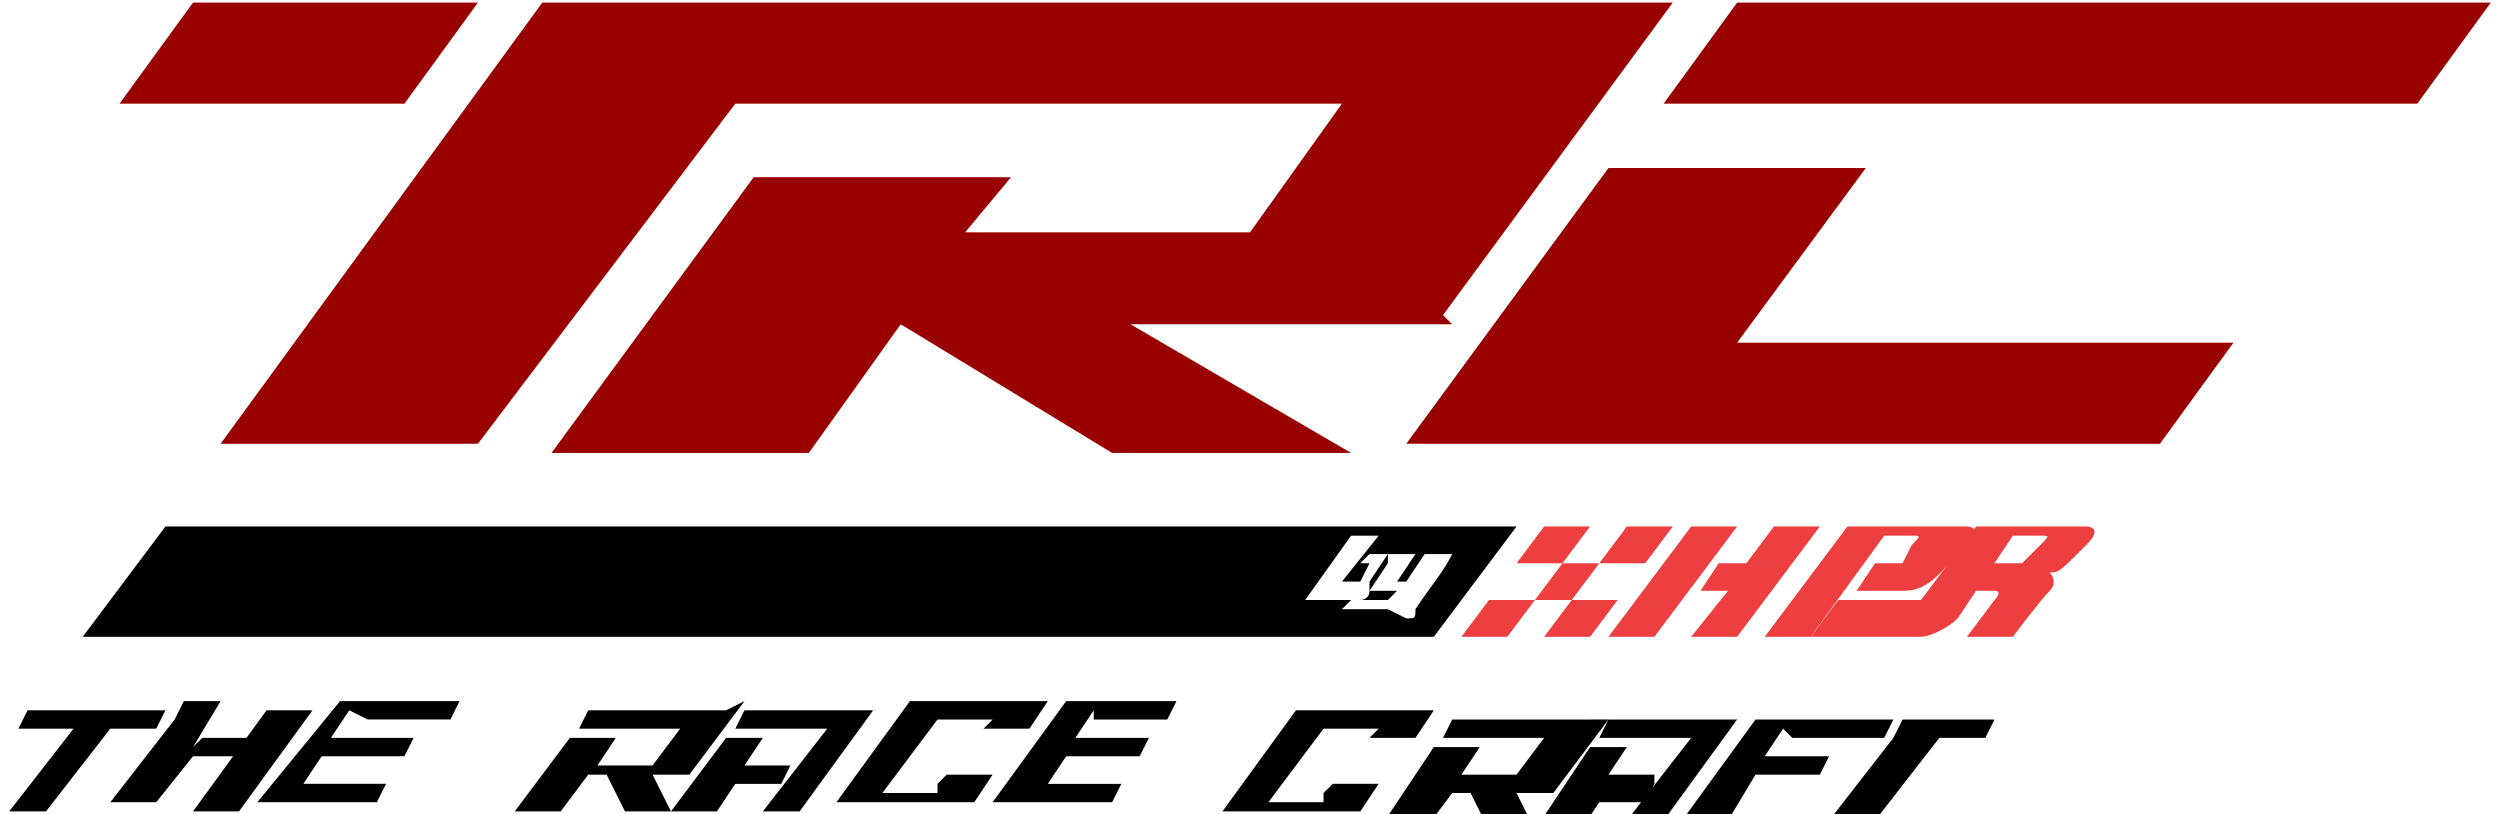
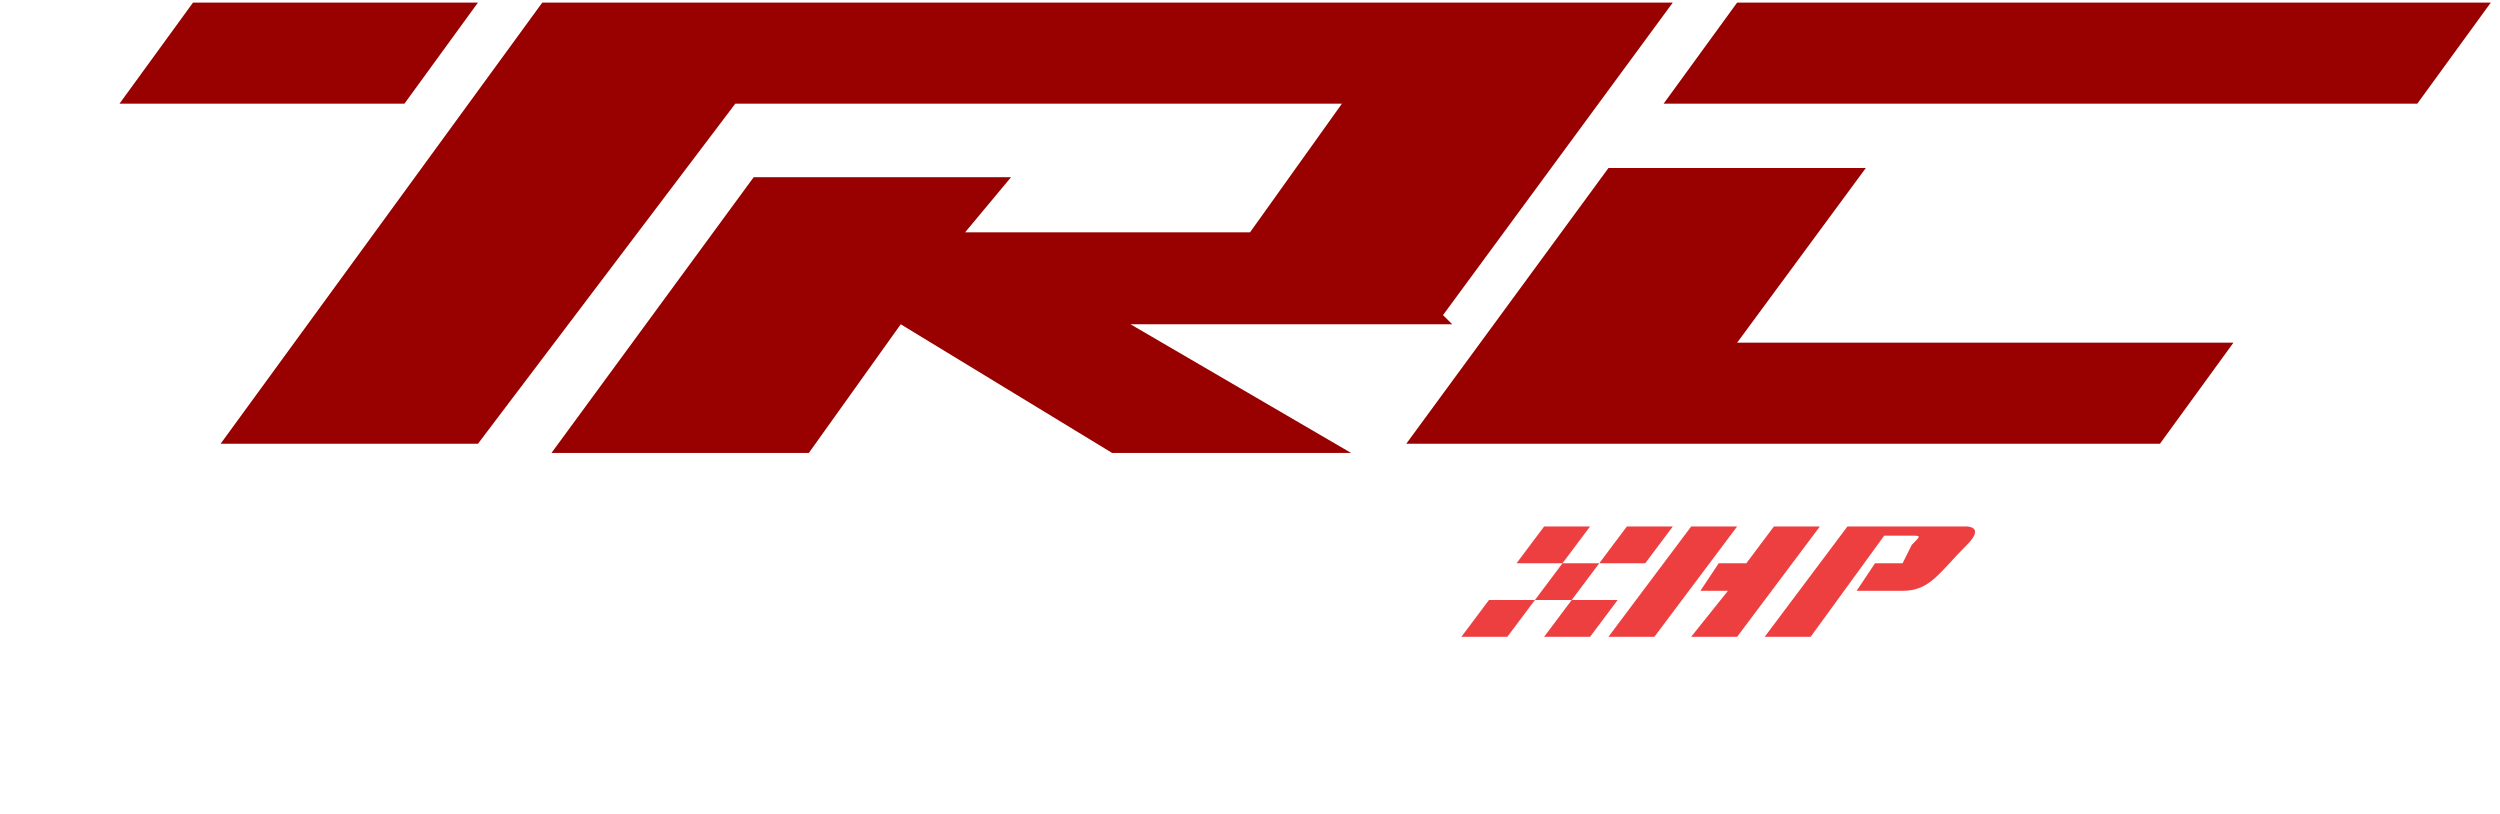
<svg xmlns="http://www.w3.org/2000/svg" viewBox="0 0 272 88" style="shape-rendering:geometricPrecision; text-rendering:geometricPrecision; image-rendering:optimizeQuality; fill-rule:evenodd; clip-rule:evenodd" version="1.1" height="0.449in" width="1.379in" xml:space="preserve">
  <defs>
    <style type="text/css">
   
    .fil1 {fill:black}
    .fil2 {fill:#EE3F40;fill-rule:nonzero}
    .fil3 {fill:black;fill-rule:nonzero}
    .fil0 {fill:#990000;fill-rule:nonzero}
   
  </style>
  </defs>
  <g id="Layer_x0020_1">
    <path d="M52 0l-31 0 -8 11 31 0 8 -11zm105 34l25 -34 -123 0 -35 48 28 0 28 -37 66 0 -10 14 -31 0 5 -6 -28 0 -22 30 28 0 10 -14 23 14 26 0 -24 -14 35 0zm32 -34l-8 11 54 0 28 0 8 -11 -82 0zm27 37l-27 0 14 -19 -28 0 -22 30 82 0 8 -11 -28 0z" class="fil0" />
-     <path d="M9 69l147 0 9 -12 -147 0 -9 12zm139 -4c0,0 1,0 1,-1l2 -3c0,0 0,0 0,0 0,0 0,-1 0,-1l-2 0 -1 1 1 0 -1 2 -2 0 4 -5 -3 0 -5 7 5 0zm5 2c1,0 1,0 1,-1 2,-3 3,-4 4,-6l-3 0 -2 3 -1 0 2 -3 -3 0 -2 3c0,0 0,0 0,0 0,0 0,1 0,1 0,0 0,0 1,0l2 0 -1 1 -4 0c0,0 -1,1 -1,1l5 0z" class="fil1" />
    <g id="_1486780742960">
      <polygon points="184,57 175,69 180,69 189,57" class="fil2" />
      <polygon points="170,61 167,65 162,65 159,69 164,69 167,65 171,65 168,69 173,69 176,65 171,65 174,61 179,61 182,57 177,57 174,61 170,61 173,57 168,57 165,61" class="fil2" />
      <polygon points="193,57 190,61 187,61 185,64 188,64 184,69 189,69 198,57" class="fil2" />
-       <path d="M228 57l-13 0 -6 8 -9 0 -3 4 12 0c1,0 3,-1 4,-2l6 -9 3 0c1,0 1,0 0,1l-2 2 -3 0 -2 3c0,0 2,0 2,0 1,0 0,1 0,1l-3 4 5 0c0,0 3,-4 4,-5 1,-1 0,-2 0,-2 1,0 1,0 4,-3 2,-2 0,-2 0,-2z" class="fil2" />
      <path d="M208 59l-1 2 -3 0 -2 3 5 0c3,0 4,-2 7,-5 2,-2 0,-2 0,-2l-13 0 -9 12 5 0 8 -11 3 0c1,0 1,0 0,1z" class="fil2" />
    </g>
-     <path d="M79 77l-15 0 -1 2 11 0 -3 4 -6 0 2 -3 -5 0 -6 8 5 0 3 -4 2 0 2 4 5 0 -2 -4 4 0 6 -8zm2 0l-1 2 10 0 -7 9 4 0 8 -11 -15 0zm5 6l-5 0 2 -3 -4 0 -6 8 5 0 2 -3 5 0 1 -2zm16 3l-6 0 6 -8 6 0 -1 1 5 0 2 -3 -15 0 -8 11 15 0 2 -3 -5 0 -1 1zm17 -8l8 0 1 -2 -12 0 -8 11 13 0 1 -2 -8 0 2 -3 8 0 1 -2 -8 0 2 -3z" class="fil3" />
-     <path d="M0 88l5 0 7 -9 5 0 1 -2 -15 0 -1 2 6 0 -7 9zm22 0l4 0 8 -11 -5 0 -8 11zm-1 -7l3 -5 -4 0 -1 2 -7 9 5 0 4 -5 5 0 1 -2 -5 0zm19 -3l9 0 1 -2 -13 0 -9 11 13 0 1 -2 -9 0 2 -3 9 0 1 -2 -9 0 2 -3z" class="fil3" />
-     <path d="M144 87l-6 0 6 -8 6 0 -1 1 5 0 2 -3 -15 0 -8 11 15 0 2 -3 -5 0 -1 1zm29 -9l-15 0 -1 2 11 0 -3 4 -6 0 2 -3 -5 0 -6 9 5 0 3 -4 2 0 2 4 5 0 -2 -4 4 0 6 -8zm2 0l-1 2 10 0 -7 9 4 0 8 -11 -15 0zm5 6l-5 0 2 -3 -4 0 -6 9 5 0 2 -3 5 0 1 -2zm26 -4l-7 9 5 0 7 -9 5 0 1 -2 -10 0 -1 2zm-11 0l10 0 1 -2 -15 0 -8 11 5 0 3 -5 7 0 1 -2 -7 0 2 -3z" class="fil3" />
  </g>
</svg>